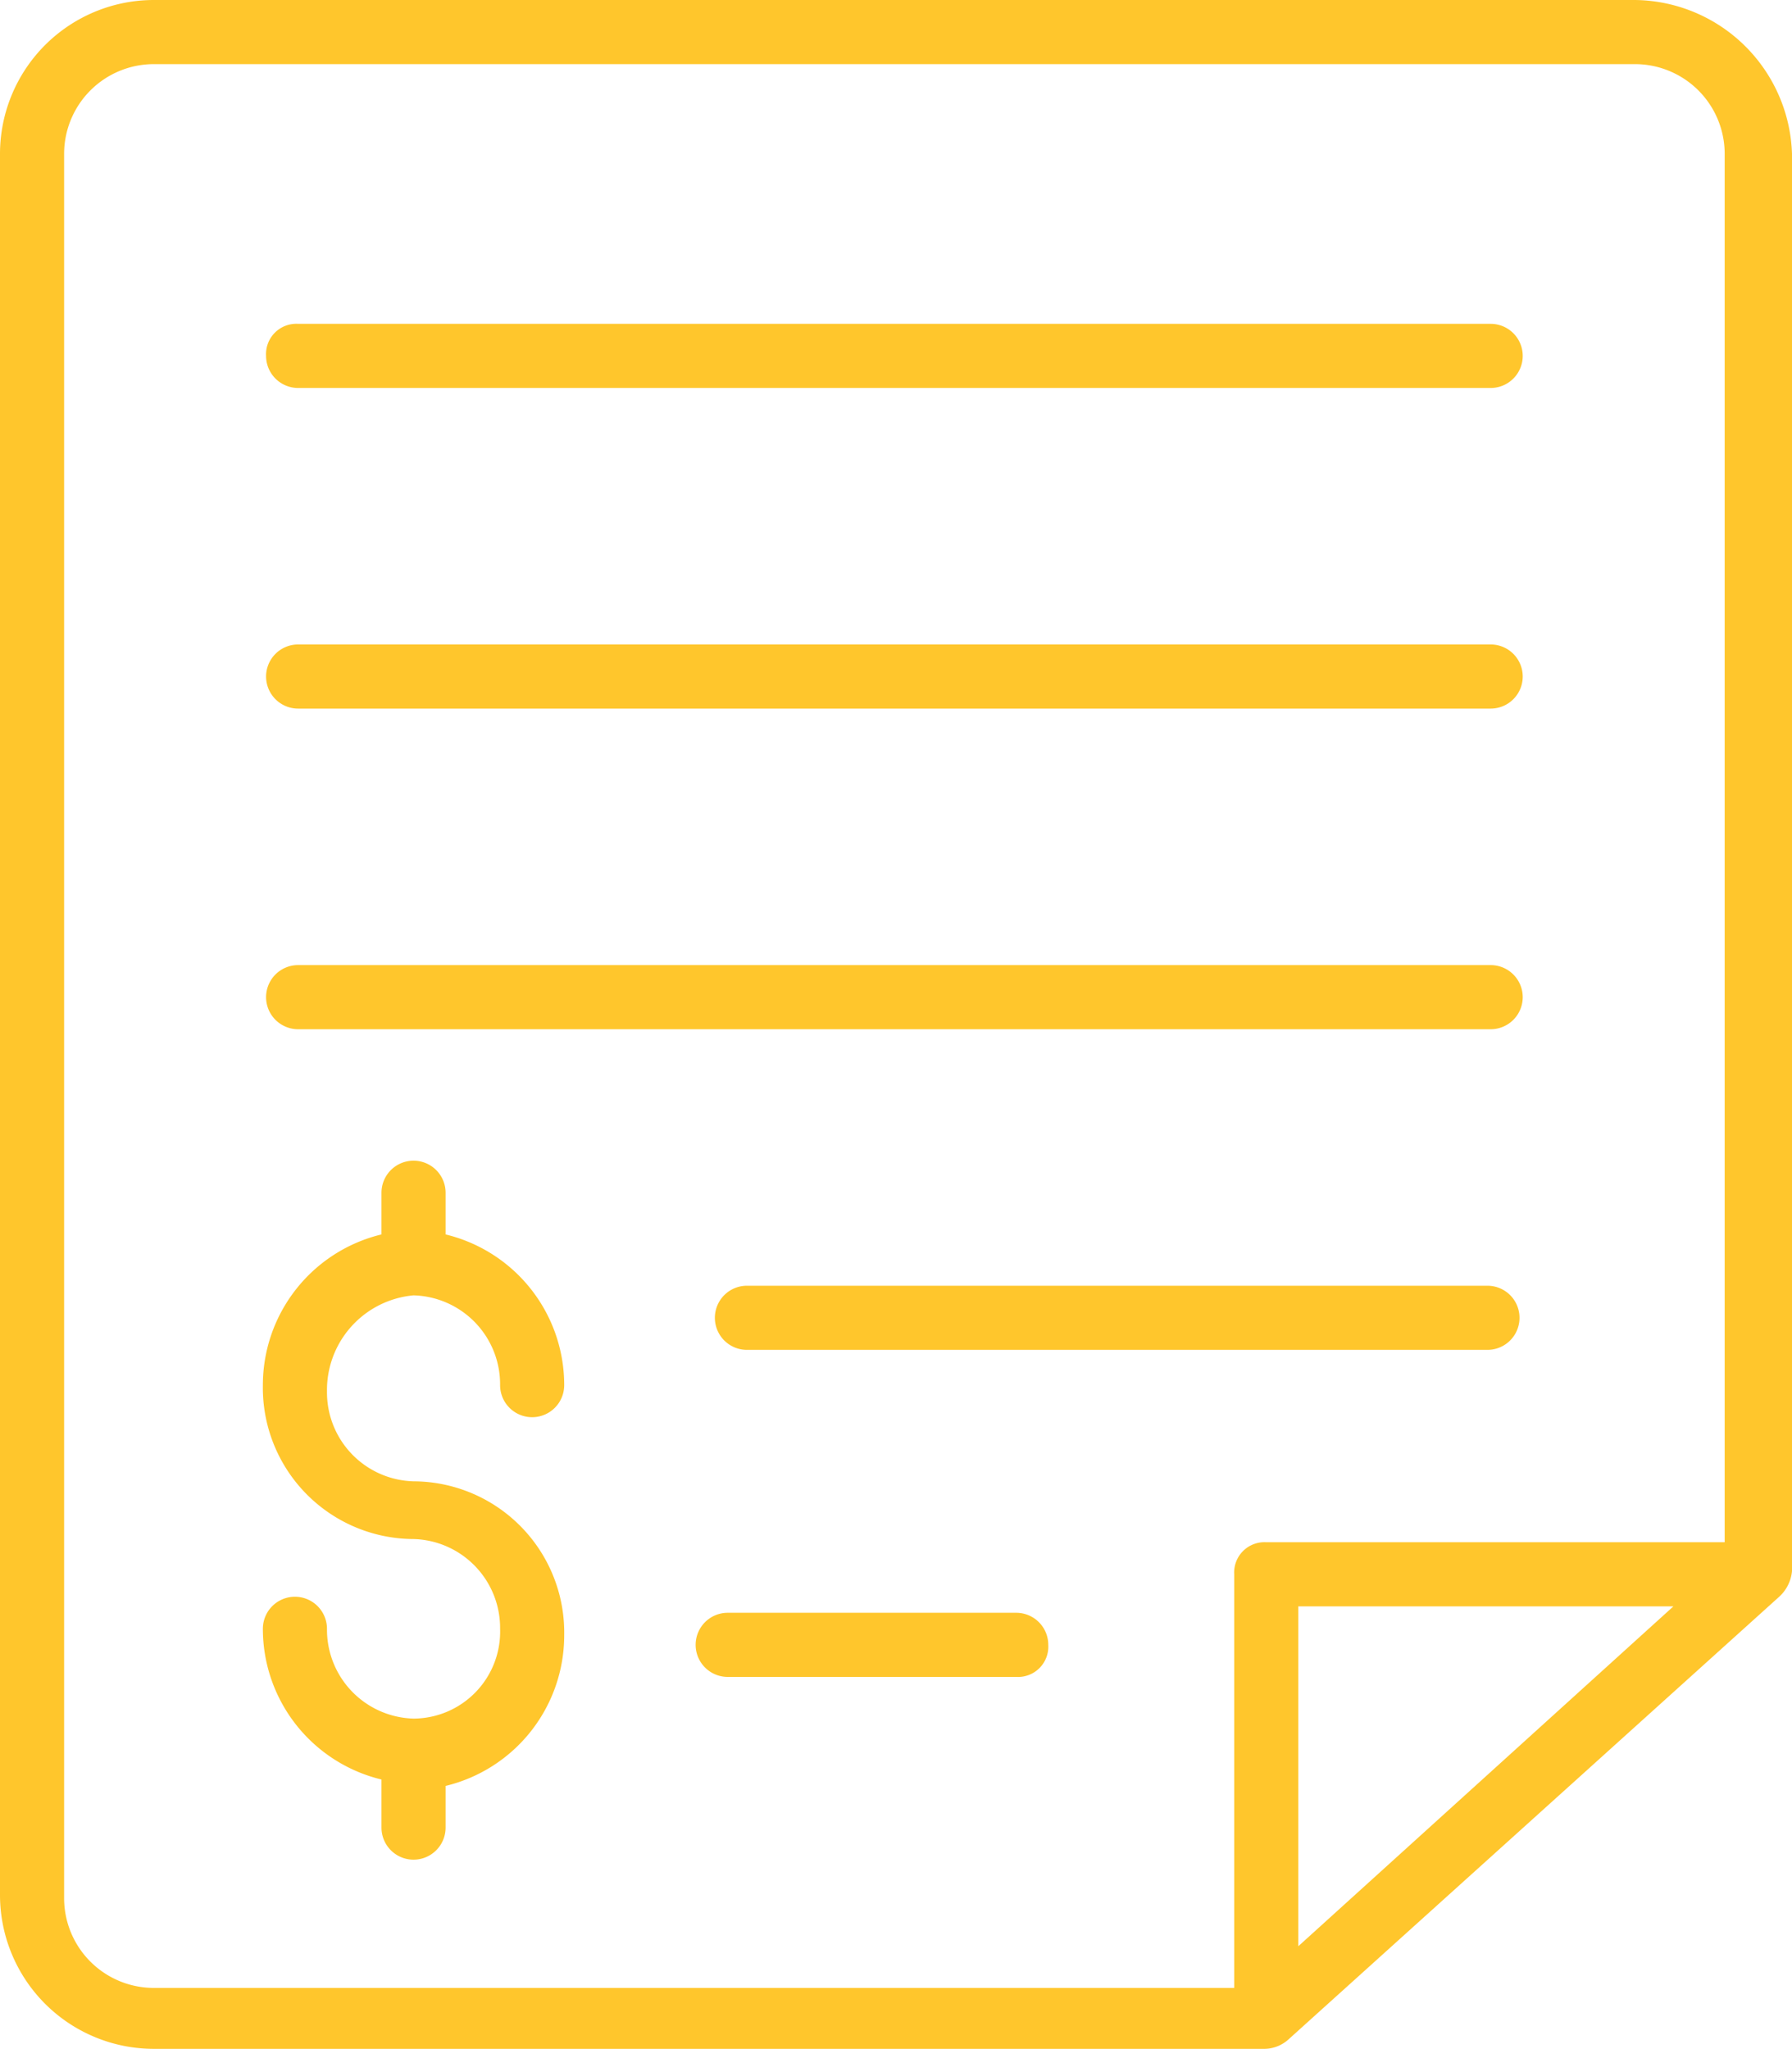
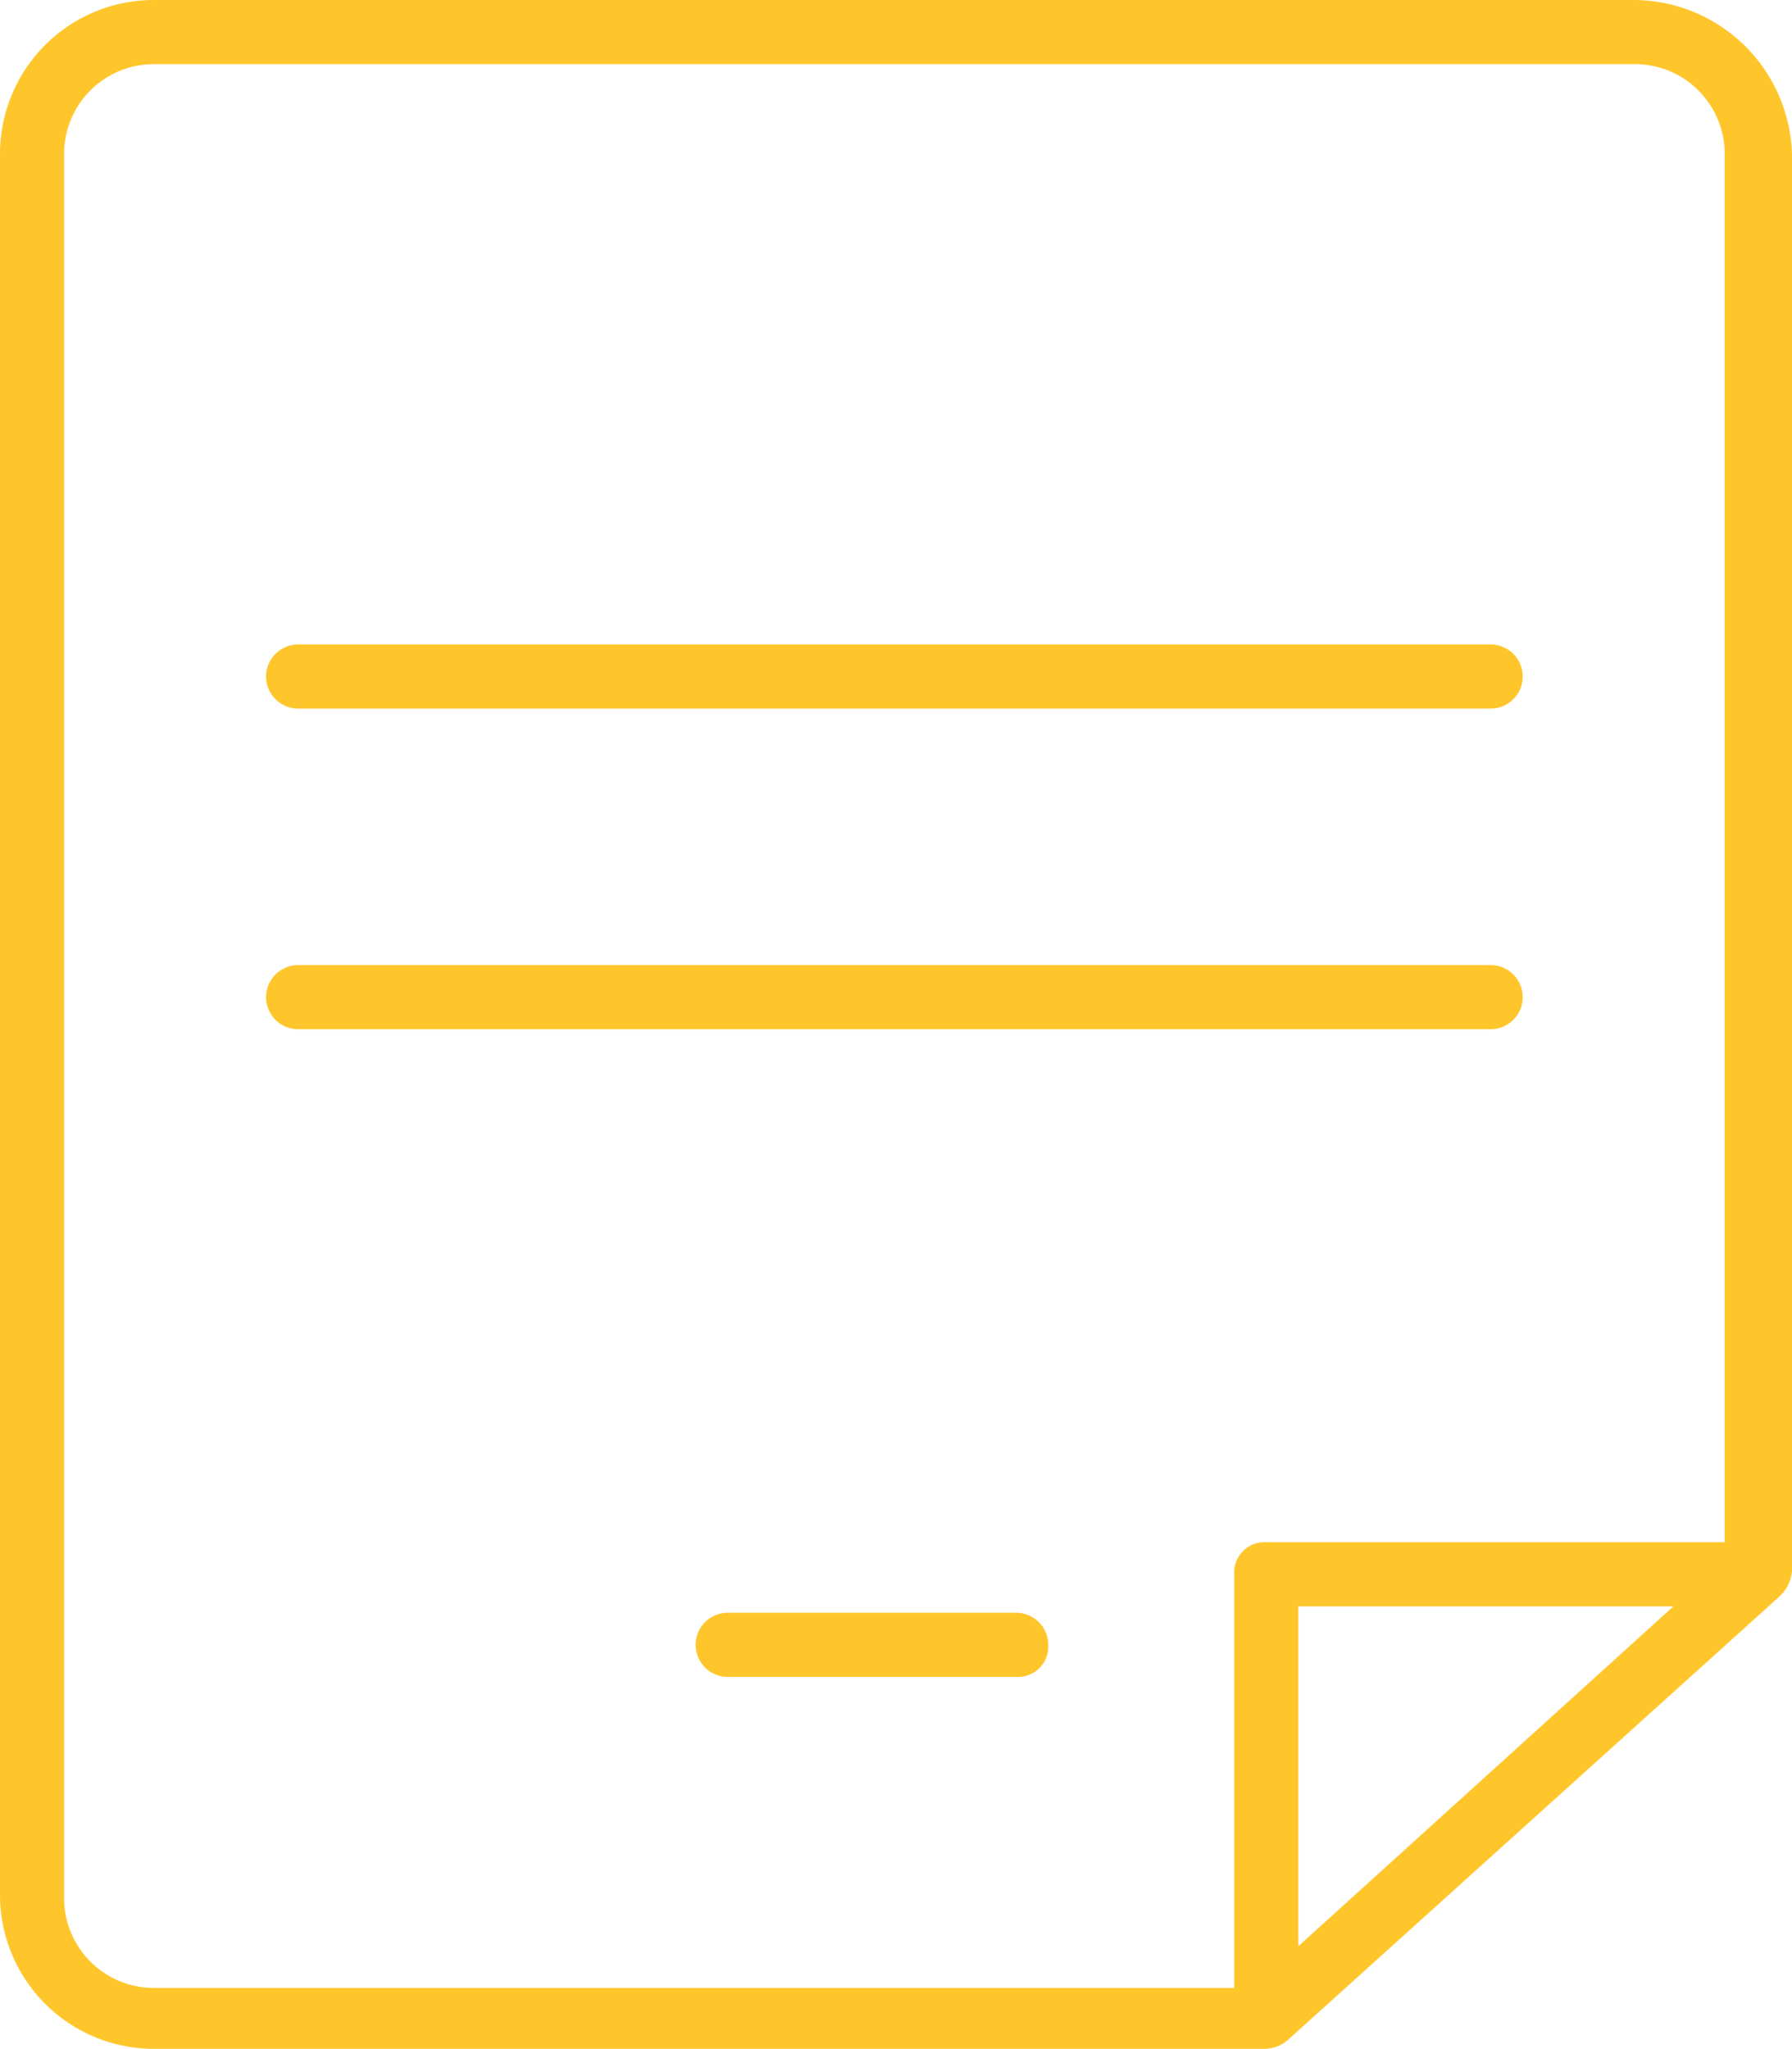
<svg xmlns="http://www.w3.org/2000/svg" width="55.9" height="63.9" viewBox="0 0 55.9 63.9">
  <g id="income-statement" transform="translate(-5.1 -1)">
-     <path id="Path_482" data-name="Path 482" d="M18,41.4a2.775,2.775,0,0,1,2.7,2.8,1,1,0,0,0,2,0A4.833,4.833,0,0,0,19,39.5V38.2a1,1,0,0,0-2,0v1.3a4.833,4.833,0,0,0-3.7,4.7A4.717,4.717,0,0,0,18,49a2.775,2.775,0,0,1,2.7,2.8A2.712,2.712,0,0,1,18,54.6a2.775,2.775,0,0,1-2.7-2.8,1,1,0,0,0-2,0A4.833,4.833,0,0,0,17,56.5V58a1,1,0,0,0,2,0V56.7A4.833,4.833,0,0,0,22.7,52,4.717,4.717,0,0,0,18,47.2a2.775,2.775,0,0,1-2.7-2.8A2.966,2.966,0,0,1,18,41.4Z" fill="#ffc62c" />
    <path id="Path_483" data-name="Path 483" d="M36.8,51.3h-9a1,1,0,1,0,0,2h9a.945.945,0,0,0,1-1A1,1,0,0,0,36.8,51.3Z" fill="#ffc62c" />
-     <path id="Path_484" data-name="Path 484" d="M14.4,13.1H51.6a1,1,0,0,0,0-2H14.4a.945.945,0,0,0-1,1,1,1,0,0,0,1,1Z" fill="#ffc62c" />
    <path id="Path_485" data-name="Path 485" d="M14.4,23.1H51.6a1,1,0,0,0,0-2H14.4a1,1,0,1,0,0,2Z" fill="#ffc62c" />
    <path id="Path_486" data-name="Path 486" d="M14.4,33.1H51.6a1,1,0,1,0,0-2H14.4a1,1,0,0,0,0,2Z" fill="#ffc62c" />
-     <path id="Path_487" data-name="Path 487" d="M51.5,41.1H28.4a1,1,0,1,0,0,2H51.5a1,1,0,0,0,0-2Z" fill="#ffc62c" />
    <path id="Path_488" data-name="Path 488" d="M56.1,1H9.9A4.8,4.8,0,0,0,5.1,5.8V60.1a4.8,4.8,0,0,0,4.8,4.8H44.5a1.135,1.135,0,0,0,.8-.3L60.6,50.8A1.234,1.234,0,0,0,61,50V5.8A4.955,4.955,0,0,0,56.1,1ZM7.1,60.2V5.8A2.8,2.8,0,0,1,9.9,3H56.1a2.8,2.8,0,0,1,2.8,2.8V49.1H44.6a.945.945,0,0,0-1,1V63H9.9a2.8,2.8,0,0,1-2.8-2.8Zm50.2-9.1L45.6,61.7V51.1Z" fill="#ffc62c" />
  </g>
</svg>